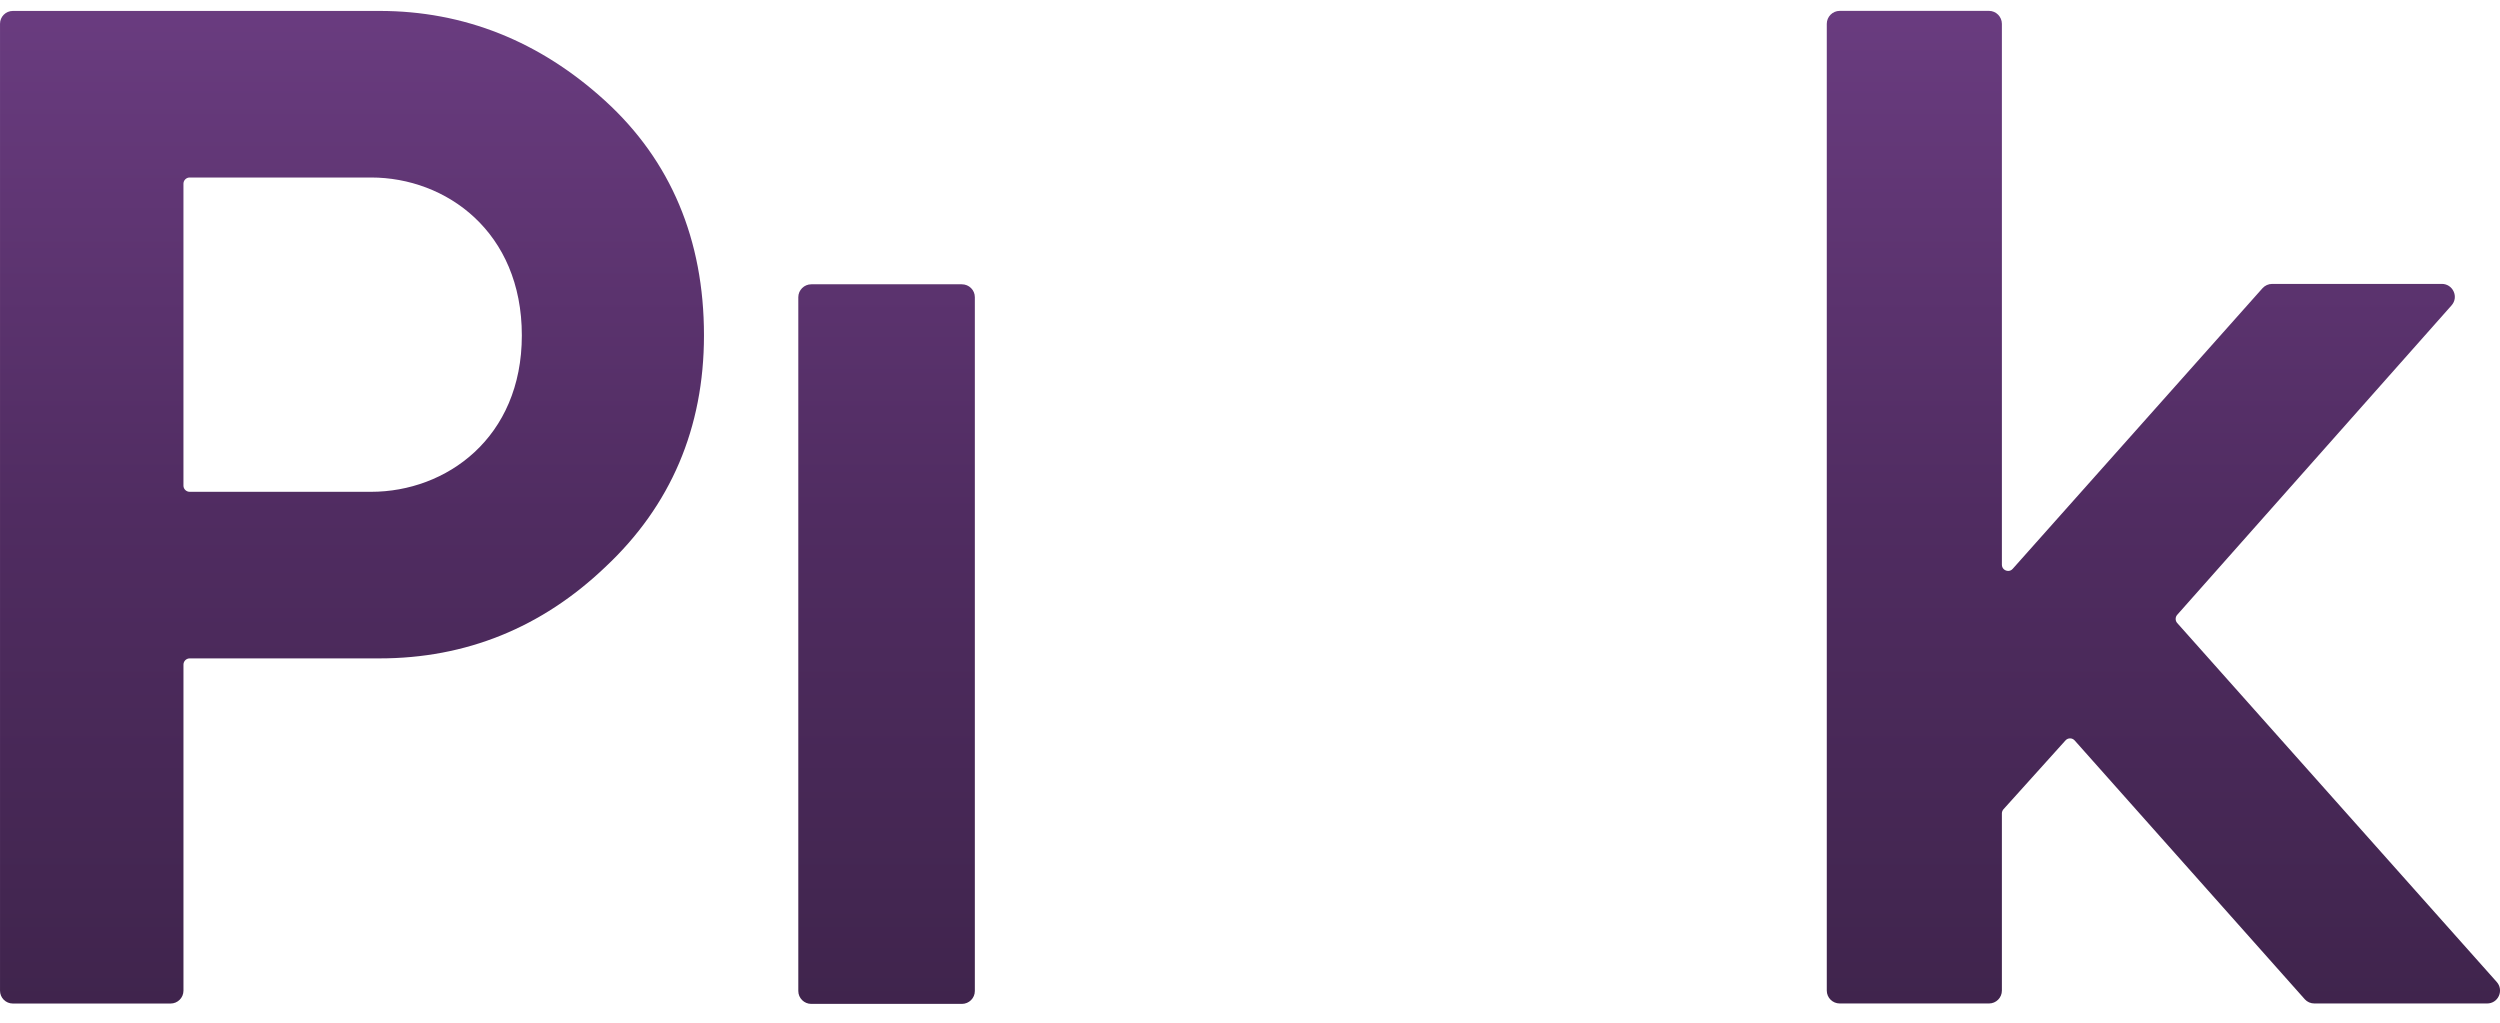
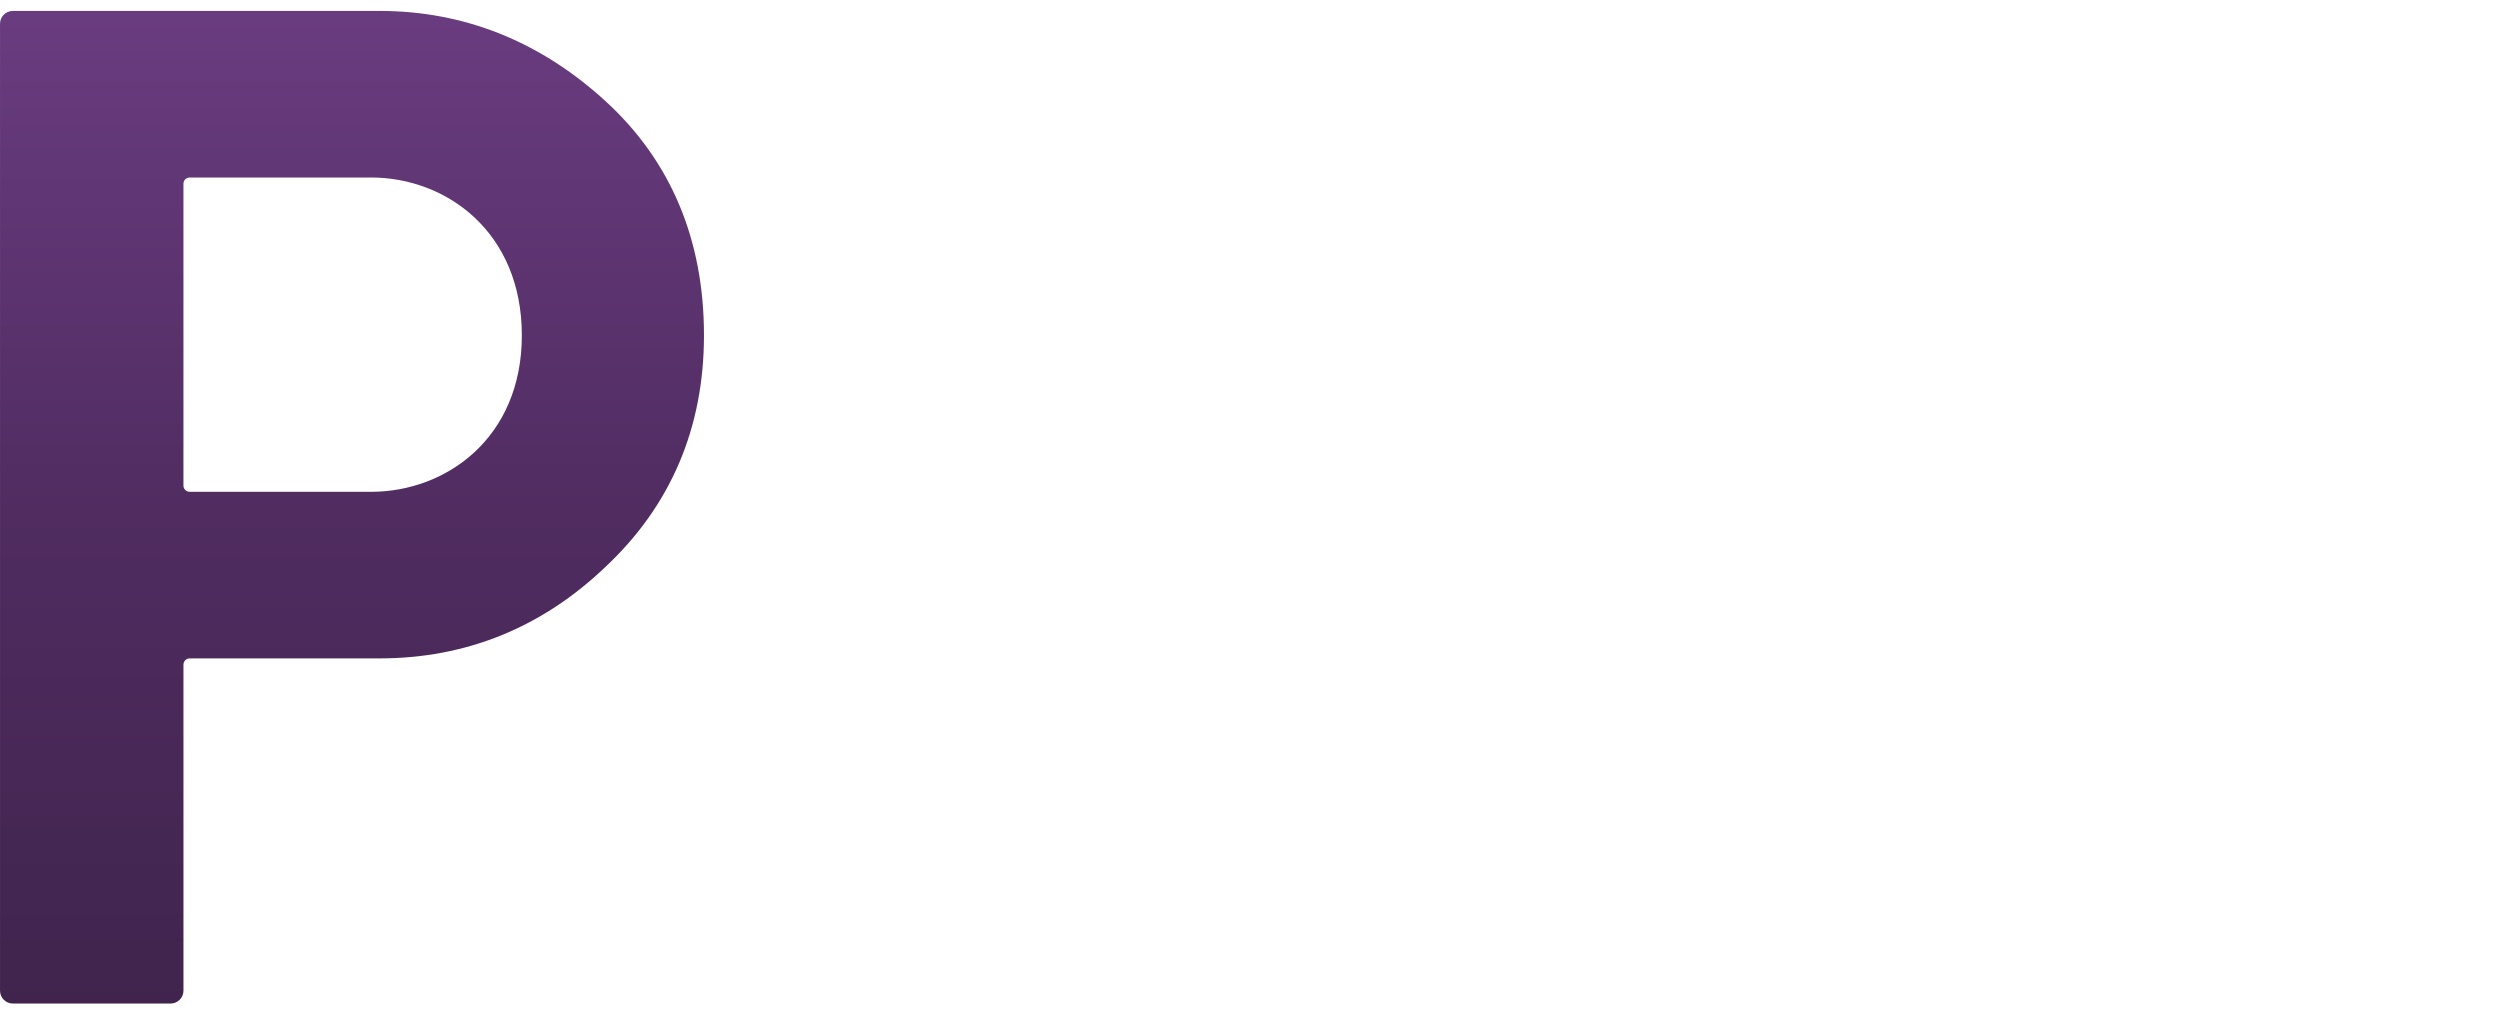
<svg xmlns="http://www.w3.org/2000/svg" xmlns:xlink="http://www.w3.org/1999/xlink" width="600" height="245.61" version="1.1" viewBox="0 0 158.75 64.985">
  <defs>
    <linearGradient id="a" x1="79.207" x2="79.207" y1="38.691" y2="84.254" gradientTransform="matrix(1.423 0 0 1.423 -16.582 30.429)" gradientUnits="userSpaceOnUse" xlink:href="#b" />
    <linearGradient id="b" x1="0" x2="1" y1="0" y2="0">
      <stop stop-color="#6a3c80" offset="0" />
      <stop stop-color="#502c61" offset=".5" />
      <stop stop-color="#3f244c" offset="1" />
    </linearGradient>
  </defs>
  <g transform="translate(-24.19 -85.347)" fill="url(#a)">
    <path d="m62.625 91.756c-4.152-3.791-8.975-5.715-14.335-5.715h-23.282c-0.457 0-0.818 0.367-0.818 0.818v61.395c0 0.451 0.361 0.818 0.818 0.818h10.013c0.451 0 0.818-0.367 0.818-0.818v-20.704c0-0.22 0.181-0.395 0.395-0.395h12.056c5.483 0 10.307-1.952 14.34-5.805 4.152-3.887 6.262-8.834 6.262-14.707 0-6.081-2.11-11.091-6.268-14.888m-14.871 24.822h-11.52c-0.214 0-0.395-0.175-0.395-0.389v-19.175c0-0.22 0.181-0.395 0.395-0.395h11.52c4.761 0 9.573 3.441 9.573 10.025 0 6.521-4.812 9.934-9.573 9.934" />
    <path d="m80.489 85.347c-3.752 0-6.685 2.894-6.685 6.589s2.933 6.595 6.685 6.595c1.76 0 3.407-0.677 4.654-1.907 1.247-1.236 1.935-2.9 1.935-4.688 0-1.783-0.688-3.447-1.935-4.688-1.247-1.224-2.894-1.901-4.654-1.901" />
-     <path d="m85.268 103.4h-9.562c-0.451 0-0.824 0.367-0.824 0.818v44.059c0 0.451 0.372 0.818 0.824 0.818h9.562c0.457 0 0.824-0.367 0.824-0.818v-44.059c0-0.451-0.367-0.818-0.824-0.818" />
-     <path d="m128.81 135.69c-0.152-0.164-0.361-0.254-0.587-0.254-0.22 0-0.423 0.085-0.575 0.237-2.984 2.945-6.657 4.44-10.922 4.44-3.87 0-7.176-1.337-9.816-3.977-2.578-2.668-3.893-6.036-3.893-9.996 0-3.966 1.314-7.334 3.898-10.002 2.635-2.64 5.94-3.977 9.81-3.977 4.265 0 7.937 1.495 10.922 4.44 0.152 0.152 0.355 0.237 0.575 0.237 0.226 0 0.434-0.09 0.587-0.254l5.816-6.048c0.305-0.322 0.305-0.818 0-1.134-2.403-2.477-5.122-4.361-8.078-5.596-2.973-1.236-6.273-1.862-9.822-1.862-6.911 0-12.851 2.347-17.658 6.973-2.386 2.296-4.203 4.908-5.388 7.763-1.179 2.849-1.777 6.031-1.777 9.461 0 6.911 2.409 12.733 7.165 17.308 4.744 4.569 10.69 6.888 17.658 6.888 3.548 0 6.849-0.632 9.822-1.867 2.956-1.236 5.675-3.12 8.078-5.591 0.305-0.322 0.305-0.818 0-1.14z" />
-     <path d="m182.74 147.71-20.298-22.802c-0.13-0.147-0.13-0.372 0-0.519l17.421-19.649c0.22-0.248 0.271-0.581 0.135-0.88-0.135-0.299-0.423-0.485-0.745-0.485h-10.781c-0.237 0-0.457 0.102-0.615 0.276l-15.858 17.815c-0.096 0.113-0.214 0.135-0.288 0.135-0.197 0-0.401-0.147-0.401-0.395v-34.345c0-0.451-0.367-0.824-0.818-0.824h-9.477c-0.457 0-0.824 0.372-0.824 0.824v61.389c0 0.451 0.367 0.818 0.824 0.818h9.477c0.451 0 0.818-0.367 0.818-0.818v-11.249c0-0.096 0.034-0.186 0.096-0.26l3.938-4.372c0.073-0.085 0.181-0.135 0.293-0.135 0.113 0 0.214 0.045 0.293 0.13l14.617 16.439c0.152 0.169 0.372 0.265 0.604 0.265h10.972c0.327 0 0.609-0.181 0.745-0.48 0.135-0.299 0.085-0.637-0.13-0.88" />
  </g>
</svg>